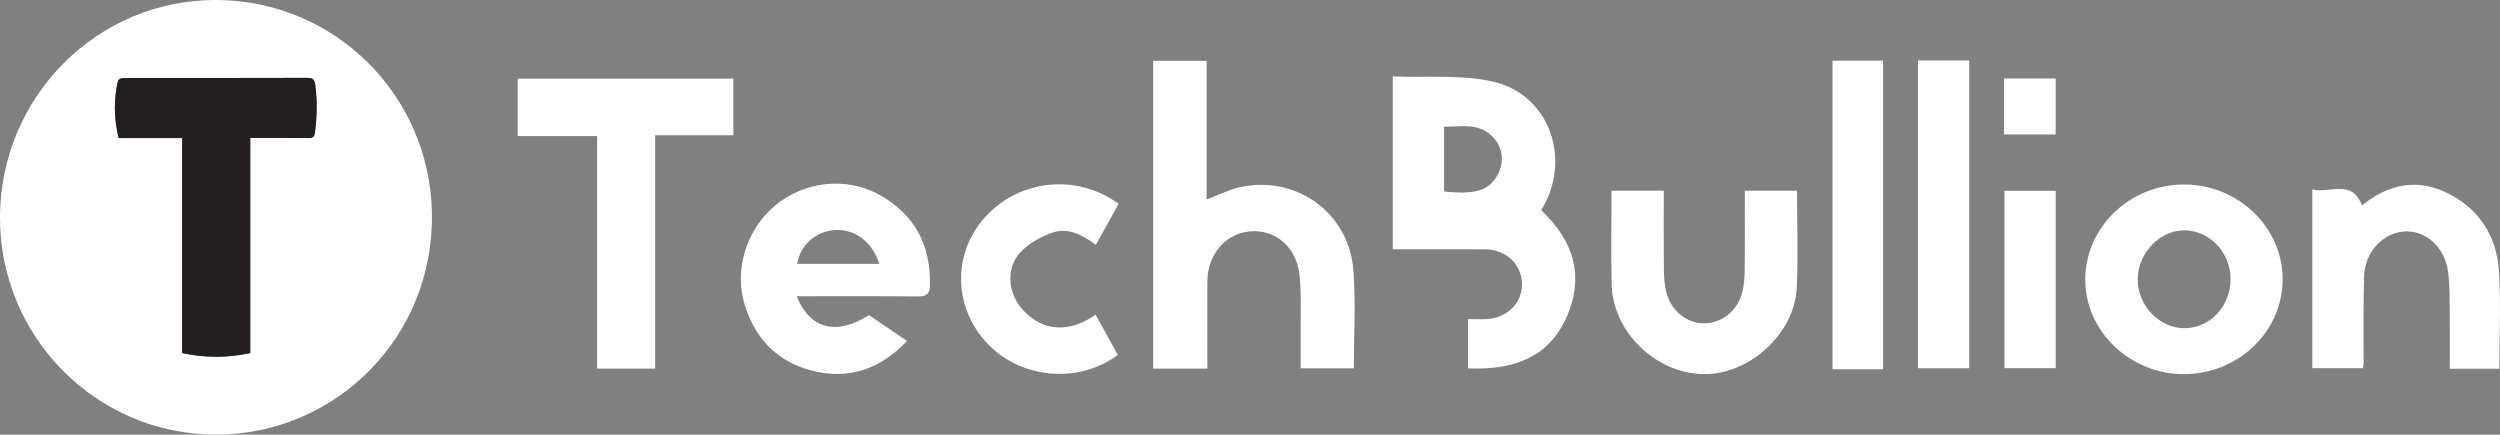
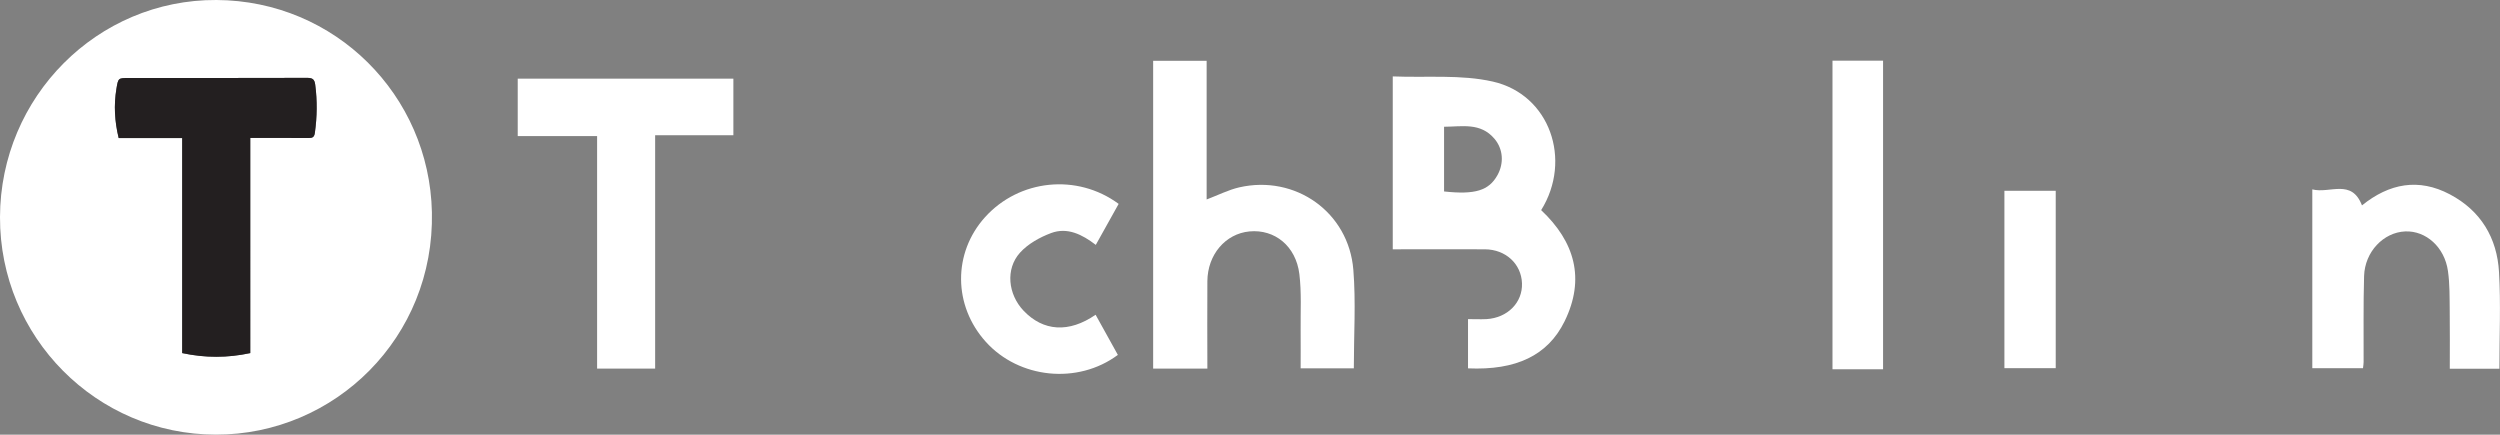
<svg xmlns="http://www.w3.org/2000/svg" id="Layer_2" data-name="Layer 2" viewBox="0 0 412.24 71.67">
  <rect x="0" y="0" width="412.24" height="71.67" fill="#808080" stroke="none" />
  <defs>
    <style>
      .cls-1 {
        fill: #231f20;
      }

      .cls-1, .cls-2 {
        stroke-width: 0px;
      }

      .cls-2 {
        fill: #fff;
      }
    </style>
  </defs>
  <g id="Layer_1-2" data-name="Layer 1">
    <g>
      <g>
        <path class="cls-2" d="M229.66,41.1V12.6c5.58.23,11.23-.34,16.49.85,9.42,2.13,13.13,12.94,7.98,21.2,5.51,5.18,7.32,11.3,3.86,18.34-2.77,5.64-8.02,8.1-15.92,7.75v-8.12c.96,0,2.01.05,3.05,0,3.48-.21,5.96-2.74,5.85-5.9-.11-3.2-2.68-5.59-6.11-5.61-5-.03-10.01,0-15.2,0ZM238.12,31.57c5.12.56,7.39-.15,8.8-2.68,1.11-1.99.94-4.32-.49-6.01-2.31-2.72-5.34-1.99-8.31-1.98v10.66Z" />
        <path class="cls-2" d="M199.07,60.78h-8.92V10.03h8.82v22.86c1.93-.73,3.59-1.58,5.35-1.99,9.27-2.13,18.08,4.08,18.84,13.59.43,5.33.08,10.72.08,16.25h-8.77c0-2.09.02-4.2,0-6.32-.03-3.08.16-6.19-.21-9.23-.57-4.62-4.07-7.42-8.22-7.03-3.96.37-6.92,3.82-6.95,8.21-.04,4.73,0,9.46,0,14.43Z" />
        <path class="cls-2" d="M108.03,60.78h-9.57V22.44h-13.09v-9.47h35.56v9.33h-12.9v38.48Z" />
-         <path class="cls-2" d="M131.38,48.85c2.12,5.42,6.58,6.53,11.9,3.11,2.01,1.36,4.06,2.75,6.29,4.26-4.13,4.33-8.9,6.25-14.62,5.14-6.07-1.18-10.1-4.89-12.04-10.73-1.97-5.95.07-12.68,4.89-16.73,4.74-3.98,11.67-4.81,17.11-1.83,5.9,3.23,8.61,8.34,8.43,15.05-.04,1.42-.66,1.77-2,1.76-6.59-.06-13.18-.03-19.97-.03ZM145,43.51c-1.22-3.72-4.07-5.81-7.38-5.57-3.14.23-5.63,2.43-6.18,5.57h13.56Z" />
-         <path class="cls-2" d="M360.26,30.42c8.88.06,16.17,7.13,16.14,15.66-.03,8.67-7.37,15.65-16.4,15.62-8.84-.03-16.21-7.18-16.15-15.66.06-8.67,7.42-15.67,16.41-15.62ZM360.19,54.12c4.26,0,7.66-3.65,7.62-8.17-.03-4.36-3.48-7.96-7.63-7.97-4.03,0-7.6,3.7-7.68,7.98-.08,4.32,3.54,8.17,7.68,8.16Z" />
        <path class="cls-2" d="M412.15,60.8h-8.19c0-3.21.03-6.33-.01-9.46-.03-2.22.02-4.46-.29-6.64-.55-3.95-3.63-6.68-7.05-6.54-3.58.15-6.66,3.36-6.78,7.35-.14,4.73-.06,9.46-.08,14.19,0,.28-.05.56-.1,1.01h-8.36v-29.48c2.89.74,6.47-1.83,8.19,2.64,4.52-3.65,9.35-4.53,14.48-1.83,5.12,2.7,7.8,7.19,8.12,12.84.3,5.21.06,10.45.06,15.92Z" />
-         <path class="cls-2" d="M296.32,31.44c0,5.49.22,10.8-.05,16.08-.4,7.63-7.95,14.35-15.5,14.17-7.85-.19-14.85-7.04-15.02-14.86-.11-5.08-.02-10.16-.02-15.39h8.62c0,4.41-.03,8.76.02,13.1.02,1.27.11,2.59.45,3.81.87,3.07,3.36,4.97,6.24,4.96,2.73-.01,5.31-1.93,6.16-4.83.37-1.28.46-2.68.47-4.02.06-4.29.02-8.58.02-13.02h8.61Z" />
-         <path class="cls-2" d="M316.27,60.72V9.97h8.45v50.75h-8.45Z" />
        <path class="cls-2" d="M310.51,60.89c-2.32,0-4.39,0-6.46,0-.57,0-1.13,0-1.88,0V10h8.34v50.89Z" />
        <path class="cls-2" d="M180.66,51.9c1.27,2.28,2.47,4.46,3.67,6.62-6.61,4.92-16.29,3.92-21.77-2.15-5.39-5.97-5.45-14.65-.14-20.55,5.62-6.24,15.17-7.27,22.04-2.2-1.22,2.18-2.45,4.4-3.77,6.76-2.24-1.72-4.69-2.95-7.37-1.95-1.87.7-3.81,1.78-5.12,3.23-2.44,2.7-1.98,6.88.59,9.58,3.24,3.4,7.46,3.7,11.87.66Z" />
        <path class="cls-2" d="M338.98,31.46v29.25h-8.46v-29.25h8.46Z" />
-         <path class="cls-2" d="M330.45,12.94h8.52v9.23h-8.52v-9.23Z" />
      </g>
      <g>
        <path class="cls-2" d="M0,35.79C.06,15.96,16.06-.1,35.69,0c19.57.1,35.11,15.69,35.53,34.98.45,20.67-16.01,36.71-35.62,36.69C15.89,71.65-.06,55.56,0,35.79ZM41.27,22.75c3.32,0,6.47-.02,9.62.01.65,0,.93-.16,1.03-.85.37-2.65.41-5.28.06-7.94-.12-.92-.46-1.13-1.34-1.13-9.79.03-19.58.02-29.38.02-1.76,0-1.77,0-2.06,1.76-.45,2.72-.3,5.41.37,8.15h10.47v35.46c3.8.81,7.47.8,11.23,0V22.75Z" />
        <path class="cls-1" d="M41.27,22.75v35.47c-3.76.81-7.43.82-11.23,0V22.77h-10.47c-.67-2.75-.82-5.44-.37-8.15.29-1.76.3-1.76,2.06-1.76,9.79,0,19.58.01,29.38-.02.88,0,1.22.21,1.34,1.13.35,2.66.31,5.29-.06,7.94-.1.69-.38.86-1.03.85-3.15-.03-6.31-.01-9.62-.01Z" />
      </g>
    </g>
  </g>
</svg>